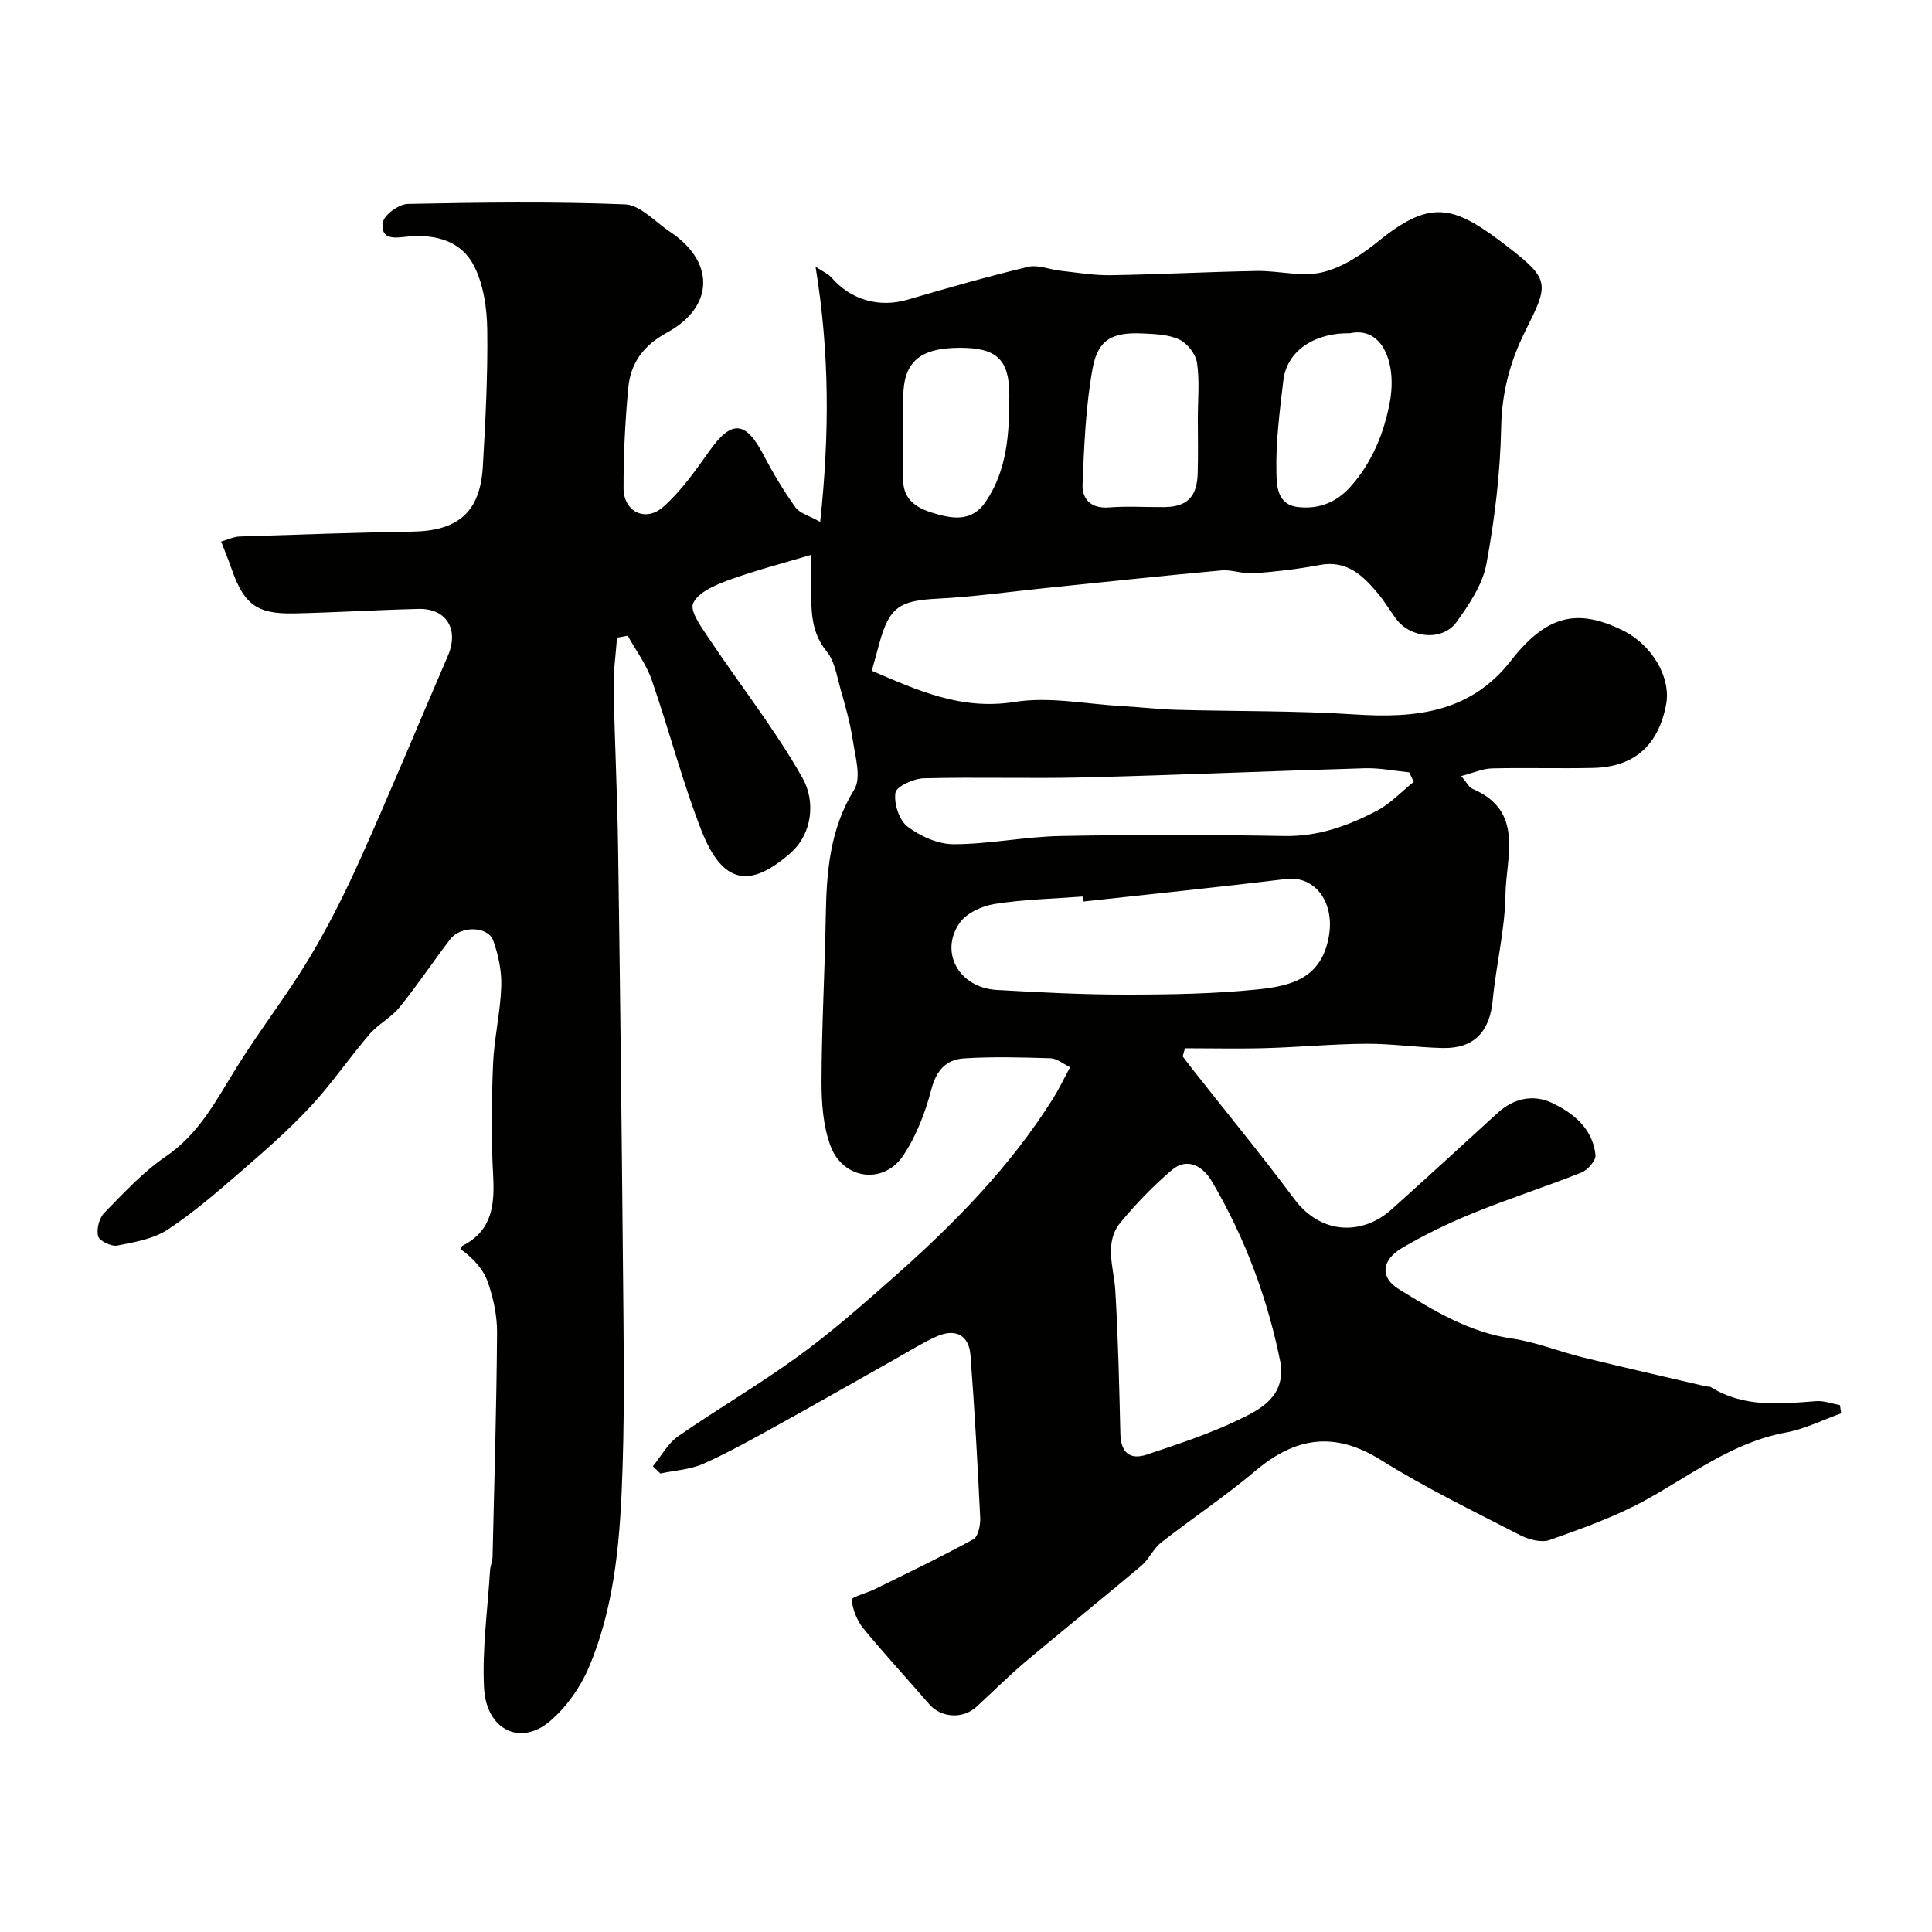
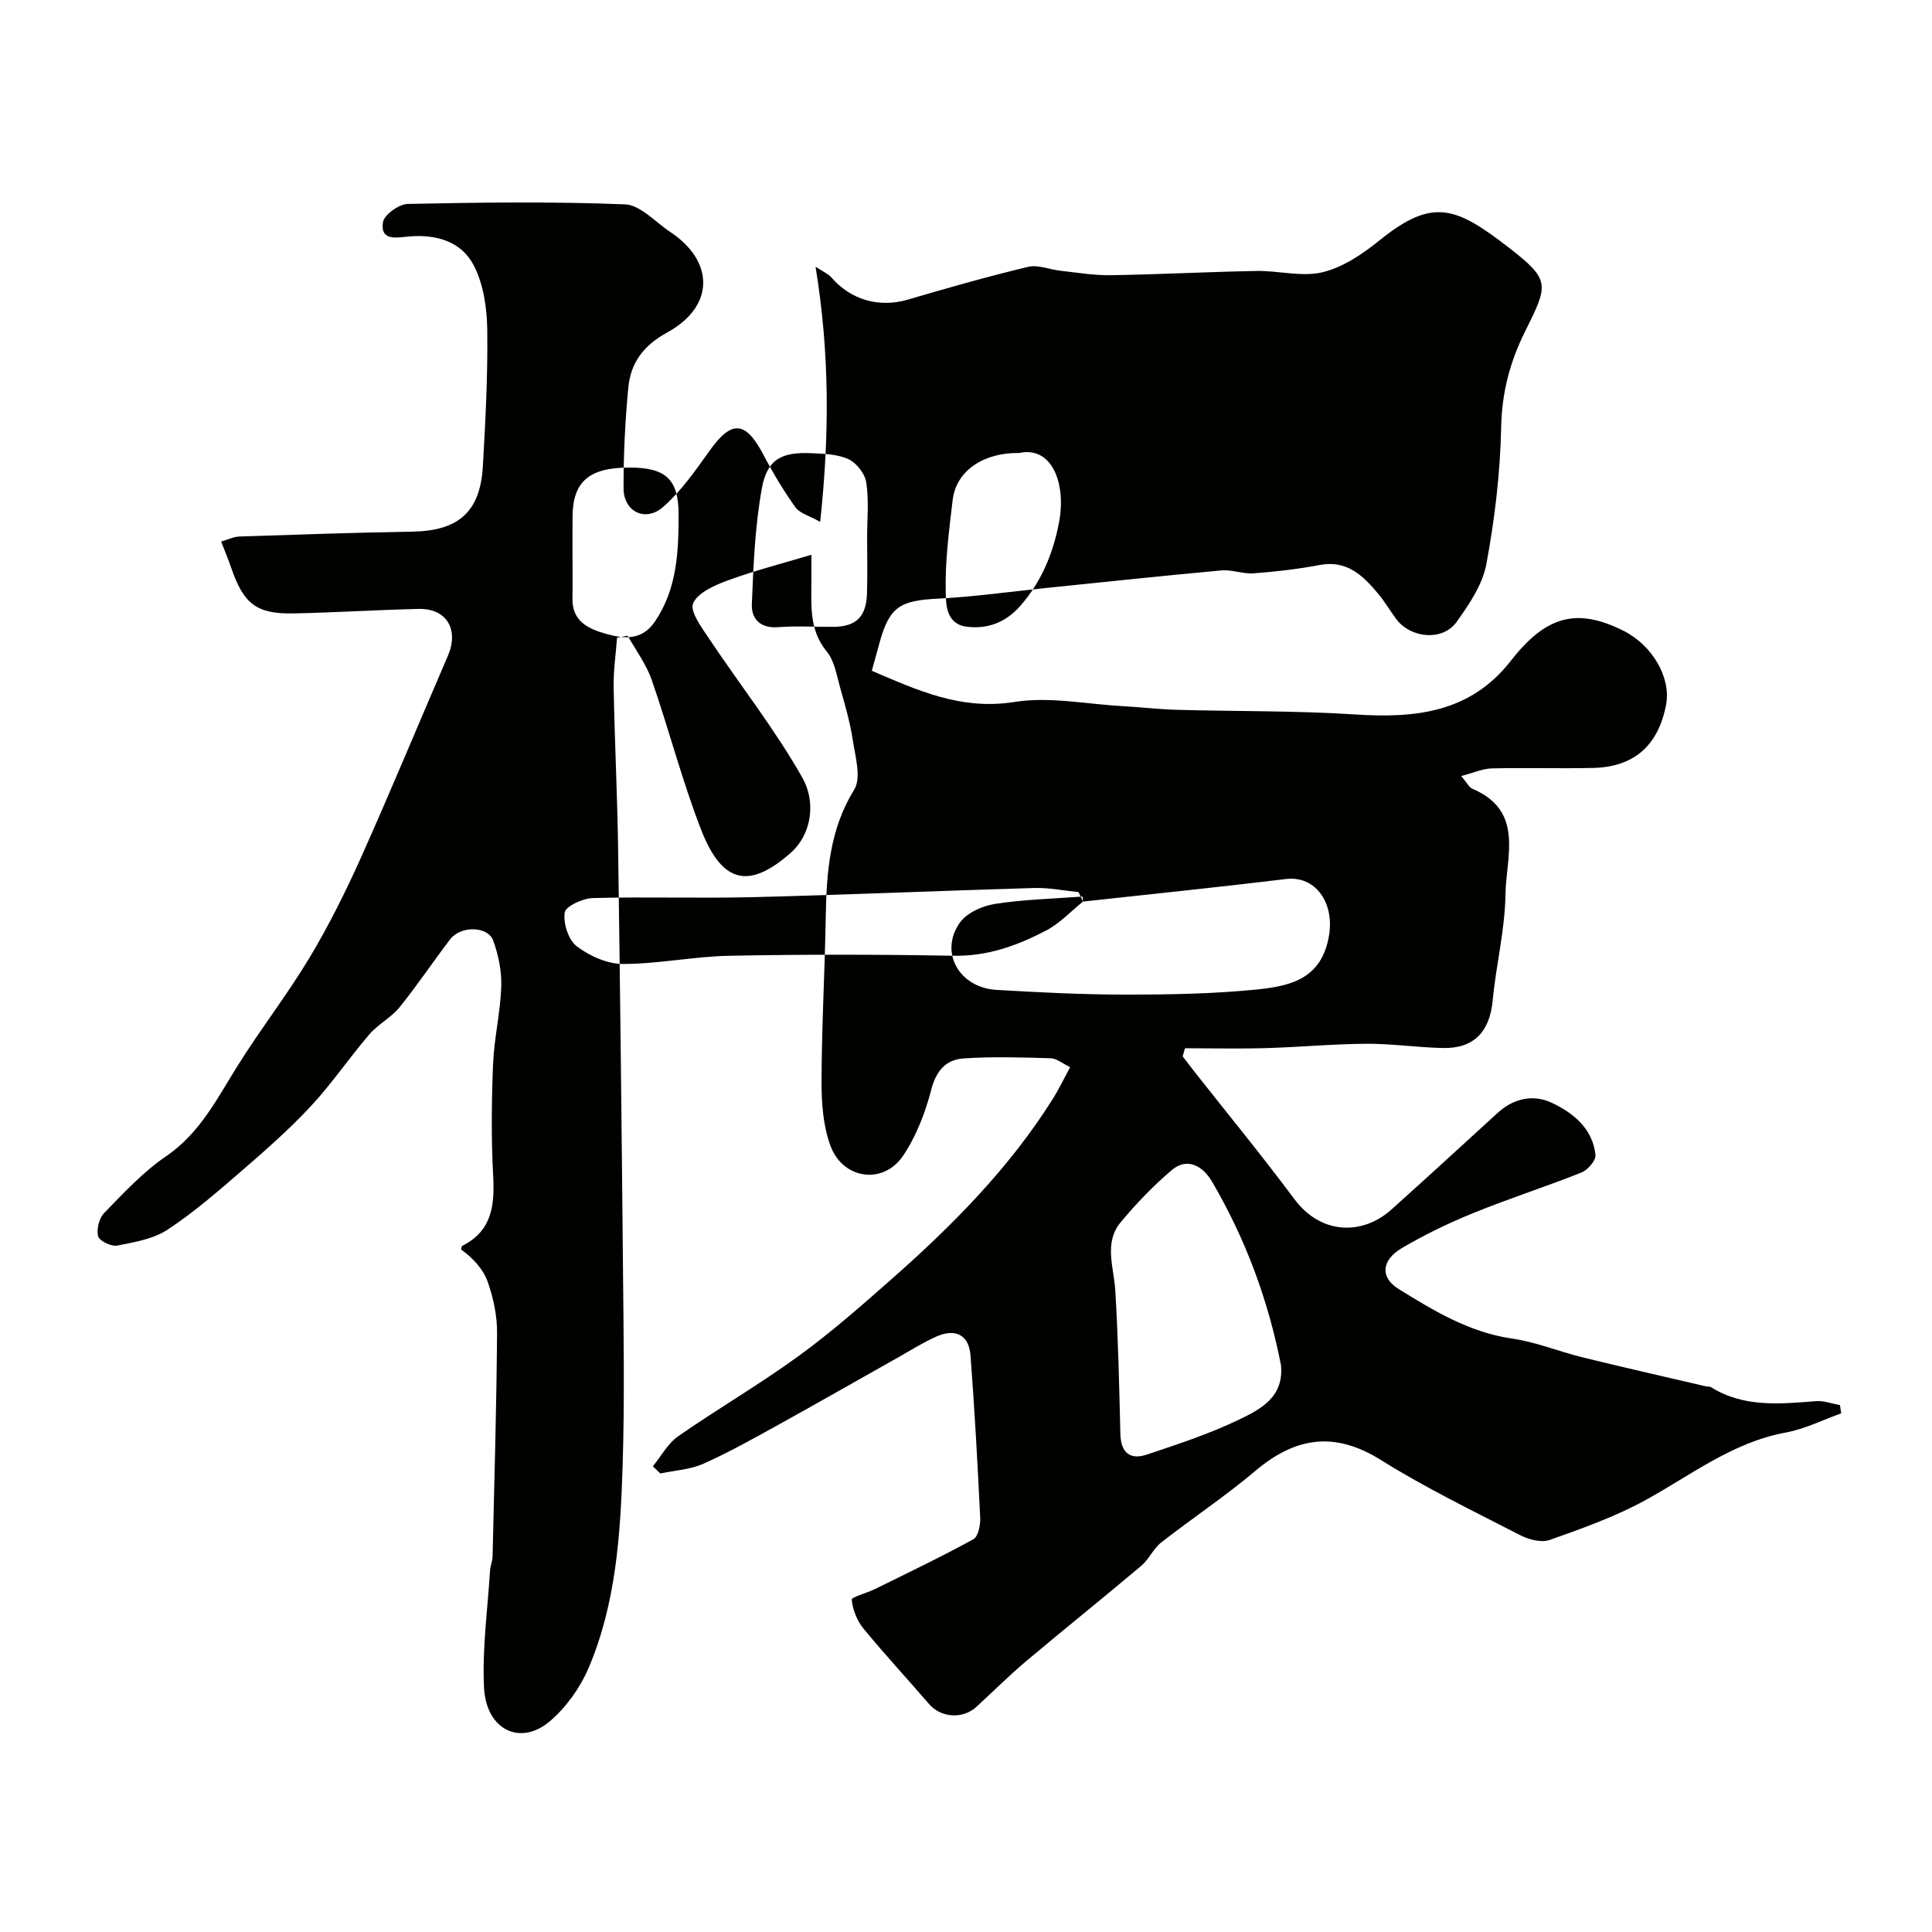
<svg xmlns="http://www.w3.org/2000/svg" enable-background="new 0 0 400 400" viewBox="0 0 400 400">
-   <path d="m135.17 303.58c1.72-2.1 3.09-4.72 5.23-6.21 8.16-5.68 16.78-10.69 24.82-16.53 6.77-4.91 13.09-10.47 19.37-16.01 12.62-11.13 24.43-23.04 33.44-37.41 1.2-1.91 2.17-3.97 3.53-6.48-1.58-.75-2.8-1.81-4.05-1.84-5.99-.18-12.02-.36-17.99.03-3.6.24-5.68 2.48-6.7 6.43-1.24 4.78-3.11 9.66-5.85 13.73-4.06 6.03-12.41 4.92-15.01-2.01-1.56-4.17-1.89-9-1.87-13.53.03-11.27.68-22.53.87-33.8.16-9.25.77-18.17 5.9-26.48 1.51-2.44.21-6.83-.3-10.24-.55-3.65-1.59-7.23-2.6-10.79-.73-2.59-1.17-5.57-2.78-7.53-3.8-4.63-3.15-9.86-3.19-15.09-.01-1.98 0-3.97 0-4.96-5.7 1.71-11.54 3.21-17.17 5.26-2.76 1.01-6.32 2.53-7.31 4.79-.74 1.67 1.82 5.09 3.37 7.42 6.41 9.6 13.62 18.73 19.27 28.74 2.69 4.76 2.12 11.52-2.54 15.59-8.34 7.29-14.01 6.53-18.45-4.87-3.94-10.13-6.65-20.73-10.23-31.02-1.12-3.24-3.28-6.11-4.97-9.15-.74.14-1.48.27-2.21.41-.25 3.41-.76 6.83-.7 10.23.2 11.1.76 22.2.92 33.3.42 28.93.74 57.87 1.01 86.8.12 13.69.36 27.39-.07 41.07-.45 14.24-1.37 28.56-7.04 41.89-1.74 4.08-4.6 8.1-7.95 10.98-6.17 5.32-13.29 1.86-13.71-6.94-.39-8.03.75-16.14 1.25-24.21.06-.97.5-1.92.52-2.89.36-15.43.82-30.87.93-46.3.03-3.51-.75-7.17-1.91-10.5-.93-2.66-2.99-4.93-5.54-6.77.08-.26.09-.68.26-.76 6.19-3.1 6.71-8.44 6.38-14.57-.41-7.64-.33-15.34-.02-22.99.22-5.38 1.51-10.72 1.7-16.1.11-3.16-.58-6.52-1.66-9.52-1.09-3.04-6.73-3.13-8.91-.29-3.57 4.66-6.83 9.57-10.52 14.12-1.73 2.13-4.42 3.47-6.21 5.57-4.16 4.84-7.76 10.18-12.1 14.85-4.43 4.76-9.35 9.1-14.28 13.36-4.96 4.29-9.94 8.63-15.39 12.22-2.95 1.94-6.85 2.6-10.43 3.3-1.23.24-3.69-.95-3.96-1.92-.38-1.43.2-3.75 1.25-4.83 4.04-4.13 8.05-8.49 12.78-11.71 7.01-4.78 10.55-11.87 14.79-18.68 4.75-7.61 10.3-14.73 14.92-22.42 4.02-6.69 7.52-13.74 10.72-20.87 6.18-13.8 11.95-27.77 17.94-41.65 2.36-5.46-.25-9.87-6.07-9.73-8.6.2-17.2.75-25.8.93-7.72.16-10.39-1.92-12.96-9.38-.58-1.68-1.26-3.32-2.1-5.5 1.43-.41 2.6-1 3.79-1.04 11.93-.4 23.87-.81 35.8-1.01 9.51-.16 14.05-4.06 14.59-13.52.54-9.42 1.04-18.86.91-28.29-.06-4.46-.76-9.34-2.75-13.23-2.58-5.07-7.83-6.58-13.59-6.06-2.22.2-5.89 1.03-5.25-2.96.25-1.56 3.31-3.75 5.13-3.79 14.99-.31 30.01-.51 44.98.09 3.18.13 6.25 3.64 9.32 5.68 9.3 6.16 9.23 15.49-.62 20.87-4.9 2.67-7.54 6.29-8.02 11.42-.65 6.91-1 13.88-.98 20.82.01 4.84 4.54 7.09 8.22 3.84 3.7-3.27 6.65-7.48 9.54-11.55 4.6-6.49 7.49-6.32 11.22.8 1.96 3.75 4.15 7.41 6.61 10.85.88 1.23 2.82 1.71 5.12 3.01 1.93-18.01 1.98-34.85-.96-52.84 1.7 1.13 2.65 1.51 3.24 2.19 4.07 4.73 9.96 6.36 15.84 4.64 8.26-2.42 16.55-4.79 24.92-6.79 2.07-.49 4.49.57 6.75.81 3.42.37 6.86.97 10.28.92 10.1-.16 20.2-.7 30.3-.88 4.57-.08 9.38 1.3 13.65.26 4.23-1.02 8.3-3.78 11.79-6.6 10.97-8.86 15.74-7.04 26.8 1.53 8.65 6.71 8.16 7.63 3.31 17.38-3.11 6.24-4.79 12.62-4.93 19.78-.19 9.47-1.33 19-3.06 28.32-.79 4.26-3.56 8.37-6.18 12.01-2.88 4.02-9.54 3.39-12.53-.67-1.26-1.71-2.34-3.56-3.69-5.18-3.14-3.75-6.46-7.03-12.13-5.95-4.49.85-9.07 1.38-13.63 1.72-2.21.17-4.52-.8-6.72-.6-12.09 1.1-24.16 2.4-36.23 3.63-7.52.77-15.01 1.84-22.55 2.22-7.82.39-9.99 1.74-12.04 9.33-.46 1.72-.94 3.43-1.54 5.6 9.26 3.94 18.37 8.24 29.57 6.45 7.18-1.15 14.81.45 22.24.86 3.78.21 7.54.66 11.32.77 12.31.34 24.66.16 36.94.96 12.49.81 23.84-.35 32.24-11.12 7.32-9.39 13.7-10.98 23.23-6.25 6.05 3 9.96 9.73 8.91 15.32-1.59 8.44-6.61 12.93-15.07 13.12-7 .16-14-.07-21 .1-1.92.05-3.82.92-6.35 1.58 1.22 1.43 1.63 2.35 2.3 2.63 10.84 4.59 6.97 14.09 6.86 21.89-.1 7.31-1.95 14.58-2.64 21.9-.61 6.5-3.86 10.03-10.34 9.89-5.27-.11-10.54-.91-15.8-.88-6.94.04-13.87.7-20.8.9-5.59.16-11.18.03-16.77.03-.16.56-.32 1.12-.48 1.68.73.96 1.46 1.92 2.2 2.87 6.99 8.88 14.17 17.61 20.91 26.66 5.58 7.5 14.17 7.5 20.1 2.19 7.38-6.62 14.68-13.32 21.99-20.01 3.32-3.04 7.39-3.89 11.19-2.11 4.47 2.09 8.5 5.34 9.08 10.81.12 1.14-1.61 3.12-2.92 3.64-7.39 2.95-14.99 5.38-22.36 8.38-5.09 2.07-10.09 4.48-14.82 7.27-4.18 2.47-4.58 6.05-.64 8.48 7.28 4.49 14.64 8.98 23.49 10.25 4.93.71 9.68 2.68 14.56 3.88 8.51 2.09 17.06 4.03 25.59 6.02.32.07.72-.02.98.14 6.84 4.28 14.32 3.49 21.83 2.91 1.6-.12 3.27.53 4.91.83.08.57.17 1.13.25 1.7-3.82 1.36-7.54 3.25-11.47 3.97-11.08 2.04-19.67 8.86-29.17 14.06-6.22 3.4-13.02 5.81-19.73 8.19-1.73.61-4.34-.1-6.12-1.01-9.71-5-19.58-9.78-28.82-15.56-9.6-6-17.69-4.74-25.98 2.26-6.23 5.26-13.07 9.8-19.5 14.83-1.63 1.28-2.53 3.48-4.13 4.83-7.91 6.67-15.99 13.14-23.9 19.8-3.53 2.98-6.81 6.26-10.22 9.39-2.84 2.61-7.37 2.27-9.81-.58-4.51-5.24-9.22-10.31-13.6-15.65-1.32-1.62-2.21-3.89-2.41-5.94-.06-.57 3.13-1.38 4.77-2.19 6.84-3.38 13.74-6.67 20.42-10.34 1.01-.56 1.48-2.97 1.41-4.49-.54-11.2-1.16-22.41-2.01-33.59-.32-4.19-3.1-5.63-7.02-3.9-2.79 1.23-5.39 2.89-8.06 4.39-8.26 4.64-16.47 9.35-24.76 13.93-5.08 2.81-10.16 5.67-15.46 8.03-2.73 1.22-5.92 1.38-8.91 2.02-.53-.53-1.04-1.01-1.55-1.49zm130.03-21c-2.63-13.44-7.36-26.19-14.32-38.03-1.67-2.85-4.9-5.15-8.27-2.3-3.82 3.24-7.34 6.91-10.55 10.76-3.58 4.29-1.45 9.32-1.15 14.16.6 9.89.81 19.81 1.05 29.72.1 3.86 2 5.44 5.5 4.26 6.44-2.16 12.96-4.28 19.05-7.23 4.44-2.12 9.4-4.68 8.69-11.34zm-40.97-95.92c-.03-.35-.07-.69-.1-1.04-6.08.46-12.21.59-18.21 1.54-2.61.41-5.82 1.88-7.24 3.93-4.24 6.1-.08 13.41 7.66 13.86 8.91.51 17.84.98 26.77.97 9.09 0 18.22-.15 27.25-1.07 7.31-.74 13.21-2.48 14.75-10.88 1.3-7.09-2.8-12.7-8.81-11.98-14.02 1.7-28.05 3.13-42.07 4.67zm68.47-24.79c-.31-.65-.62-1.31-.93-1.96-3.06-.3-6.13-.94-9.18-.85-19.31.56-38.62 1.41-57.93 1.89-11.14.28-22.29-.1-33.43.19-2.08.06-5.64 1.68-5.84 2.99-.34 2.24.76 5.68 2.49 7 2.65 2.01 6.34 3.67 9.59 3.66 7.35-.01 14.69-1.56 22.05-1.7 15.46-.3 30.94-.28 46.4 0 7 .13 13.18-2.11 19.11-5.21 2.84-1.48 5.14-3.98 7.67-6.01zm-44.7-75.29c0-3.83.39-7.71-.17-11.46-.27-1.8-1.99-4.03-3.64-4.81-2.26-1.07-5.08-1.15-7.67-1.27-6.2-.29-9.21 1.23-10.31 7.25-1.43 7.86-1.75 15.96-2.08 23.98-.13 3.04 1.73 5.08 5.45 4.79 3.8-.3 7.65-.04 11.48-.07 4.66-.04 6.77-2.1 6.91-6.93.12-3.82.03-7.65.03-11.48zm31.49-17.58c-6.78-.15-13.02 3.25-13.79 9.78-.74 6.31-1.58 12.67-1.43 18.99.06 2.49.02 6.67 4.39 7.2 4.39.53 8.08-.97 10.99-4.25 4.41-4.97 6.87-10.97 8.08-17.36 1.53-8.05-1.46-15.86-8.24-14.36zm-92.49 21.11c0 2.99.05 5.99-.01 8.98-.1 4.81 3.36 6.34 7.02 7.37 3.71 1.04 7.38 1.37 10.05-2.56 4.58-6.74 4.9-14.39 4.91-22.08.01-7.4-2.64-9.83-10.26-9.81-8.28.02-11.64 2.92-11.7 10.13-.03 2.65-.01 5.31-.01 7.97z" fill="#010100" />
+   <path d="m135.17 303.58c1.72-2.1 3.09-4.72 5.23-6.21 8.16-5.68 16.78-10.69 24.82-16.53 6.77-4.91 13.09-10.47 19.37-16.01 12.62-11.13 24.43-23.04 33.44-37.41 1.2-1.91 2.17-3.97 3.53-6.48-1.58-.75-2.8-1.81-4.05-1.84-5.99-.18-12.02-.36-17.99.03-3.6.24-5.68 2.48-6.7 6.43-1.24 4.78-3.11 9.66-5.85 13.73-4.06 6.03-12.41 4.92-15.01-2.01-1.56-4.17-1.89-9-1.87-13.53.03-11.27.68-22.53.87-33.8.16-9.25.77-18.17 5.9-26.48 1.51-2.44.21-6.83-.3-10.24-.55-3.65-1.59-7.23-2.6-10.79-.73-2.59-1.17-5.57-2.78-7.53-3.8-4.63-3.15-9.86-3.19-15.09-.01-1.98 0-3.97 0-4.96-5.7 1.71-11.54 3.21-17.17 5.26-2.76 1.01-6.32 2.53-7.31 4.79-.74 1.67 1.82 5.09 3.37 7.42 6.41 9.6 13.62 18.73 19.27 28.74 2.69 4.76 2.12 11.52-2.54 15.59-8.34 7.29-14.01 6.53-18.45-4.87-3.94-10.13-6.65-20.73-10.23-31.02-1.12-3.24-3.28-6.11-4.97-9.15-.74.14-1.48.27-2.21.41-.25 3.41-.76 6.83-.7 10.23.2 11.1.76 22.2.92 33.3.42 28.93.74 57.87 1.01 86.8.12 13.69.36 27.39-.07 41.07-.45 14.24-1.37 28.56-7.04 41.89-1.74 4.08-4.6 8.1-7.95 10.98-6.17 5.32-13.29 1.86-13.71-6.94-.39-8.03.75-16.14 1.25-24.21.06-.97.5-1.92.52-2.89.36-15.43.82-30.87.93-46.3.03-3.51-.75-7.17-1.91-10.5-.93-2.66-2.99-4.93-5.54-6.77.08-.26.09-.68.26-.76 6.19-3.1 6.71-8.44 6.38-14.57-.41-7.64-.33-15.34-.02-22.99.22-5.38 1.51-10.72 1.7-16.1.11-3.16-.58-6.52-1.66-9.52-1.09-3.04-6.73-3.13-8.91-.29-3.57 4.66-6.83 9.57-10.52 14.12-1.73 2.13-4.42 3.47-6.21 5.57-4.16 4.84-7.76 10.18-12.1 14.85-4.43 4.76-9.35 9.1-14.28 13.36-4.96 4.29-9.94 8.63-15.39 12.22-2.95 1.94-6.85 2.6-10.43 3.3-1.23.24-3.69-.95-3.96-1.92-.38-1.43.2-3.75 1.25-4.83 4.04-4.13 8.05-8.49 12.78-11.71 7.01-4.78 10.55-11.87 14.79-18.68 4.75-7.61 10.3-14.73 14.92-22.42 4.02-6.69 7.52-13.74 10.72-20.87 6.18-13.8 11.95-27.77 17.94-41.65 2.36-5.46-.25-9.87-6.07-9.73-8.6.2-17.2.75-25.8.93-7.72.16-10.39-1.92-12.96-9.38-.58-1.68-1.26-3.32-2.1-5.5 1.43-.41 2.6-1 3.79-1.04 11.93-.4 23.87-.81 35.8-1.01 9.51-.16 14.05-4.06 14.59-13.52.54-9.42 1.04-18.86.91-28.29-.06-4.46-.76-9.34-2.75-13.23-2.58-5.07-7.83-6.58-13.59-6.06-2.22.2-5.89 1.03-5.25-2.96.25-1.56 3.31-3.75 5.13-3.79 14.99-.31 30.01-.51 44.98.09 3.18.13 6.25 3.64 9.32 5.68 9.3 6.16 9.23 15.49-.62 20.87-4.9 2.67-7.54 6.29-8.02 11.42-.65 6.91-1 13.88-.98 20.82.01 4.84 4.54 7.09 8.22 3.84 3.7-3.27 6.65-7.48 9.54-11.55 4.6-6.49 7.49-6.32 11.22.8 1.96 3.75 4.15 7.41 6.61 10.85.88 1.23 2.82 1.71 5.12 3.01 1.93-18.01 1.98-34.85-.96-52.84 1.7 1.13 2.65 1.51 3.24 2.19 4.07 4.73 9.96 6.36 15.84 4.64 8.26-2.42 16.55-4.79 24.92-6.79 2.07-.49 4.49.57 6.75.81 3.42.37 6.86.97 10.28.92 10.1-.16 20.2-.7 30.3-.88 4.57-.08 9.38 1.3 13.65.26 4.23-1.02 8.3-3.78 11.79-6.6 10.97-8.86 15.74-7.04 26.8 1.53 8.65 6.71 8.16 7.63 3.31 17.38-3.11 6.24-4.79 12.62-4.93 19.78-.19 9.47-1.33 19-3.06 28.32-.79 4.26-3.56 8.37-6.18 12.01-2.88 4.02-9.54 3.39-12.53-.67-1.26-1.71-2.34-3.56-3.69-5.18-3.14-3.75-6.46-7.03-12.13-5.95-4.49.85-9.07 1.38-13.63 1.72-2.21.17-4.52-.8-6.72-.6-12.09 1.1-24.16 2.4-36.23 3.63-7.52.77-15.01 1.84-22.55 2.22-7.82.39-9.99 1.74-12.04 9.33-.46 1.72-.94 3.43-1.54 5.6 9.26 3.94 18.37 8.24 29.57 6.45 7.18-1.15 14.81.45 22.24.86 3.78.21 7.54.66 11.32.77 12.31.34 24.66.16 36.94.96 12.49.81 23.84-.35 32.24-11.12 7.32-9.39 13.7-10.98 23.23-6.25 6.05 3 9.96 9.73 8.91 15.32-1.59 8.44-6.61 12.93-15.07 13.12-7 .16-14-.07-21 .1-1.92.05-3.82.92-6.35 1.58 1.22 1.43 1.63 2.35 2.3 2.63 10.84 4.59 6.97 14.09 6.86 21.89-.1 7.31-1.95 14.58-2.64 21.9-.61 6.5-3.86 10.03-10.34 9.89-5.27-.11-10.54-.91-15.8-.88-6.94.04-13.87.7-20.8.9-5.59.16-11.18.03-16.77.03-.16.56-.32 1.12-.48 1.68.73.96 1.46 1.92 2.2 2.87 6.99 8.88 14.17 17.61 20.91 26.66 5.58 7.5 14.17 7.5 20.1 2.19 7.38-6.62 14.68-13.32 21.99-20.01 3.32-3.04 7.39-3.89 11.19-2.11 4.47 2.09 8.5 5.34 9.08 10.81.12 1.14-1.61 3.12-2.92 3.64-7.39 2.95-14.99 5.38-22.36 8.38-5.09 2.07-10.09 4.48-14.82 7.27-4.18 2.47-4.58 6.05-.64 8.48 7.28 4.49 14.64 8.98 23.49 10.25 4.93.71 9.68 2.68 14.56 3.88 8.51 2.09 17.06 4.03 25.59 6.02.32.07.72-.02.98.14 6.84 4.28 14.32 3.49 21.83 2.91 1.6-.12 3.27.53 4.91.83.08.57.17 1.13.25 1.7-3.82 1.36-7.54 3.25-11.47 3.97-11.08 2.04-19.67 8.86-29.17 14.06-6.22 3.4-13.02 5.81-19.73 8.19-1.73.61-4.34-.1-6.12-1.01-9.71-5-19.58-9.78-28.82-15.56-9.6-6-17.69-4.74-25.98 2.26-6.23 5.26-13.07 9.8-19.5 14.83-1.63 1.28-2.53 3.48-4.13 4.83-7.91 6.67-15.99 13.14-23.9 19.8-3.53 2.98-6.81 6.26-10.22 9.39-2.84 2.61-7.37 2.27-9.81-.58-4.51-5.24-9.22-10.31-13.6-15.65-1.32-1.62-2.21-3.89-2.41-5.94-.06-.57 3.13-1.38 4.77-2.19 6.84-3.38 13.74-6.67 20.42-10.34 1.01-.56 1.48-2.97 1.41-4.49-.54-11.2-1.16-22.41-2.01-33.59-.32-4.19-3.1-5.63-7.02-3.9-2.79 1.23-5.39 2.89-8.06 4.39-8.26 4.64-16.47 9.35-24.76 13.93-5.08 2.81-10.16 5.67-15.46 8.03-2.73 1.22-5.92 1.38-8.91 2.02-.53-.53-1.04-1.01-1.55-1.49zm130.03-21c-2.63-13.44-7.36-26.19-14.32-38.03-1.67-2.85-4.9-5.15-8.27-2.3-3.82 3.24-7.34 6.91-10.55 10.76-3.58 4.29-1.45 9.32-1.15 14.16.6 9.89.81 19.81 1.05 29.72.1 3.86 2 5.44 5.5 4.26 6.44-2.16 12.96-4.28 19.05-7.23 4.44-2.12 9.4-4.68 8.69-11.34zm-40.97-95.92c-.03-.35-.07-.69-.1-1.04-6.08.46-12.21.59-18.21 1.54-2.61.41-5.82 1.88-7.24 3.93-4.24 6.1-.08 13.41 7.66 13.86 8.91.51 17.84.98 26.77.97 9.09 0 18.22-.15 27.25-1.07 7.31-.74 13.21-2.48 14.75-10.88 1.3-7.09-2.8-12.7-8.81-11.98-14.02 1.7-28.05 3.13-42.07 4.67zc-.31-.65-.62-1.31-.93-1.96-3.06-.3-6.13-.94-9.18-.85-19.31.56-38.62 1.41-57.93 1.89-11.14.28-22.29-.1-33.43.19-2.08.06-5.64 1.68-5.84 2.99-.34 2.24.76 5.68 2.49 7 2.65 2.01 6.34 3.67 9.59 3.66 7.35-.01 14.69-1.56 22.05-1.7 15.46-.3 30.94-.28 46.4 0 7 .13 13.18-2.11 19.11-5.21 2.84-1.48 5.14-3.98 7.67-6.01zm-44.7-75.29c0-3.83.39-7.71-.17-11.46-.27-1.8-1.99-4.03-3.64-4.81-2.26-1.07-5.08-1.15-7.67-1.27-6.2-.29-9.21 1.23-10.31 7.25-1.43 7.86-1.75 15.96-2.08 23.98-.13 3.04 1.73 5.08 5.45 4.79 3.8-.3 7.65-.04 11.48-.07 4.66-.04 6.77-2.1 6.91-6.93.12-3.82.03-7.65.03-11.48zm31.49-17.58c-6.78-.15-13.02 3.25-13.79 9.78-.74 6.31-1.58 12.67-1.43 18.99.06 2.49.02 6.67 4.39 7.2 4.39.53 8.08-.97 10.99-4.25 4.41-4.97 6.87-10.97 8.08-17.36 1.53-8.05-1.46-15.86-8.24-14.36zm-92.49 21.11c0 2.99.05 5.99-.01 8.98-.1 4.81 3.36 6.34 7.02 7.37 3.71 1.04 7.38 1.37 10.05-2.56 4.58-6.74 4.9-14.39 4.91-22.08.01-7.4-2.64-9.83-10.26-9.81-8.28.02-11.64 2.92-11.7 10.13-.03 2.65-.01 5.31-.01 7.97z" fill="#010100" />
</svg>